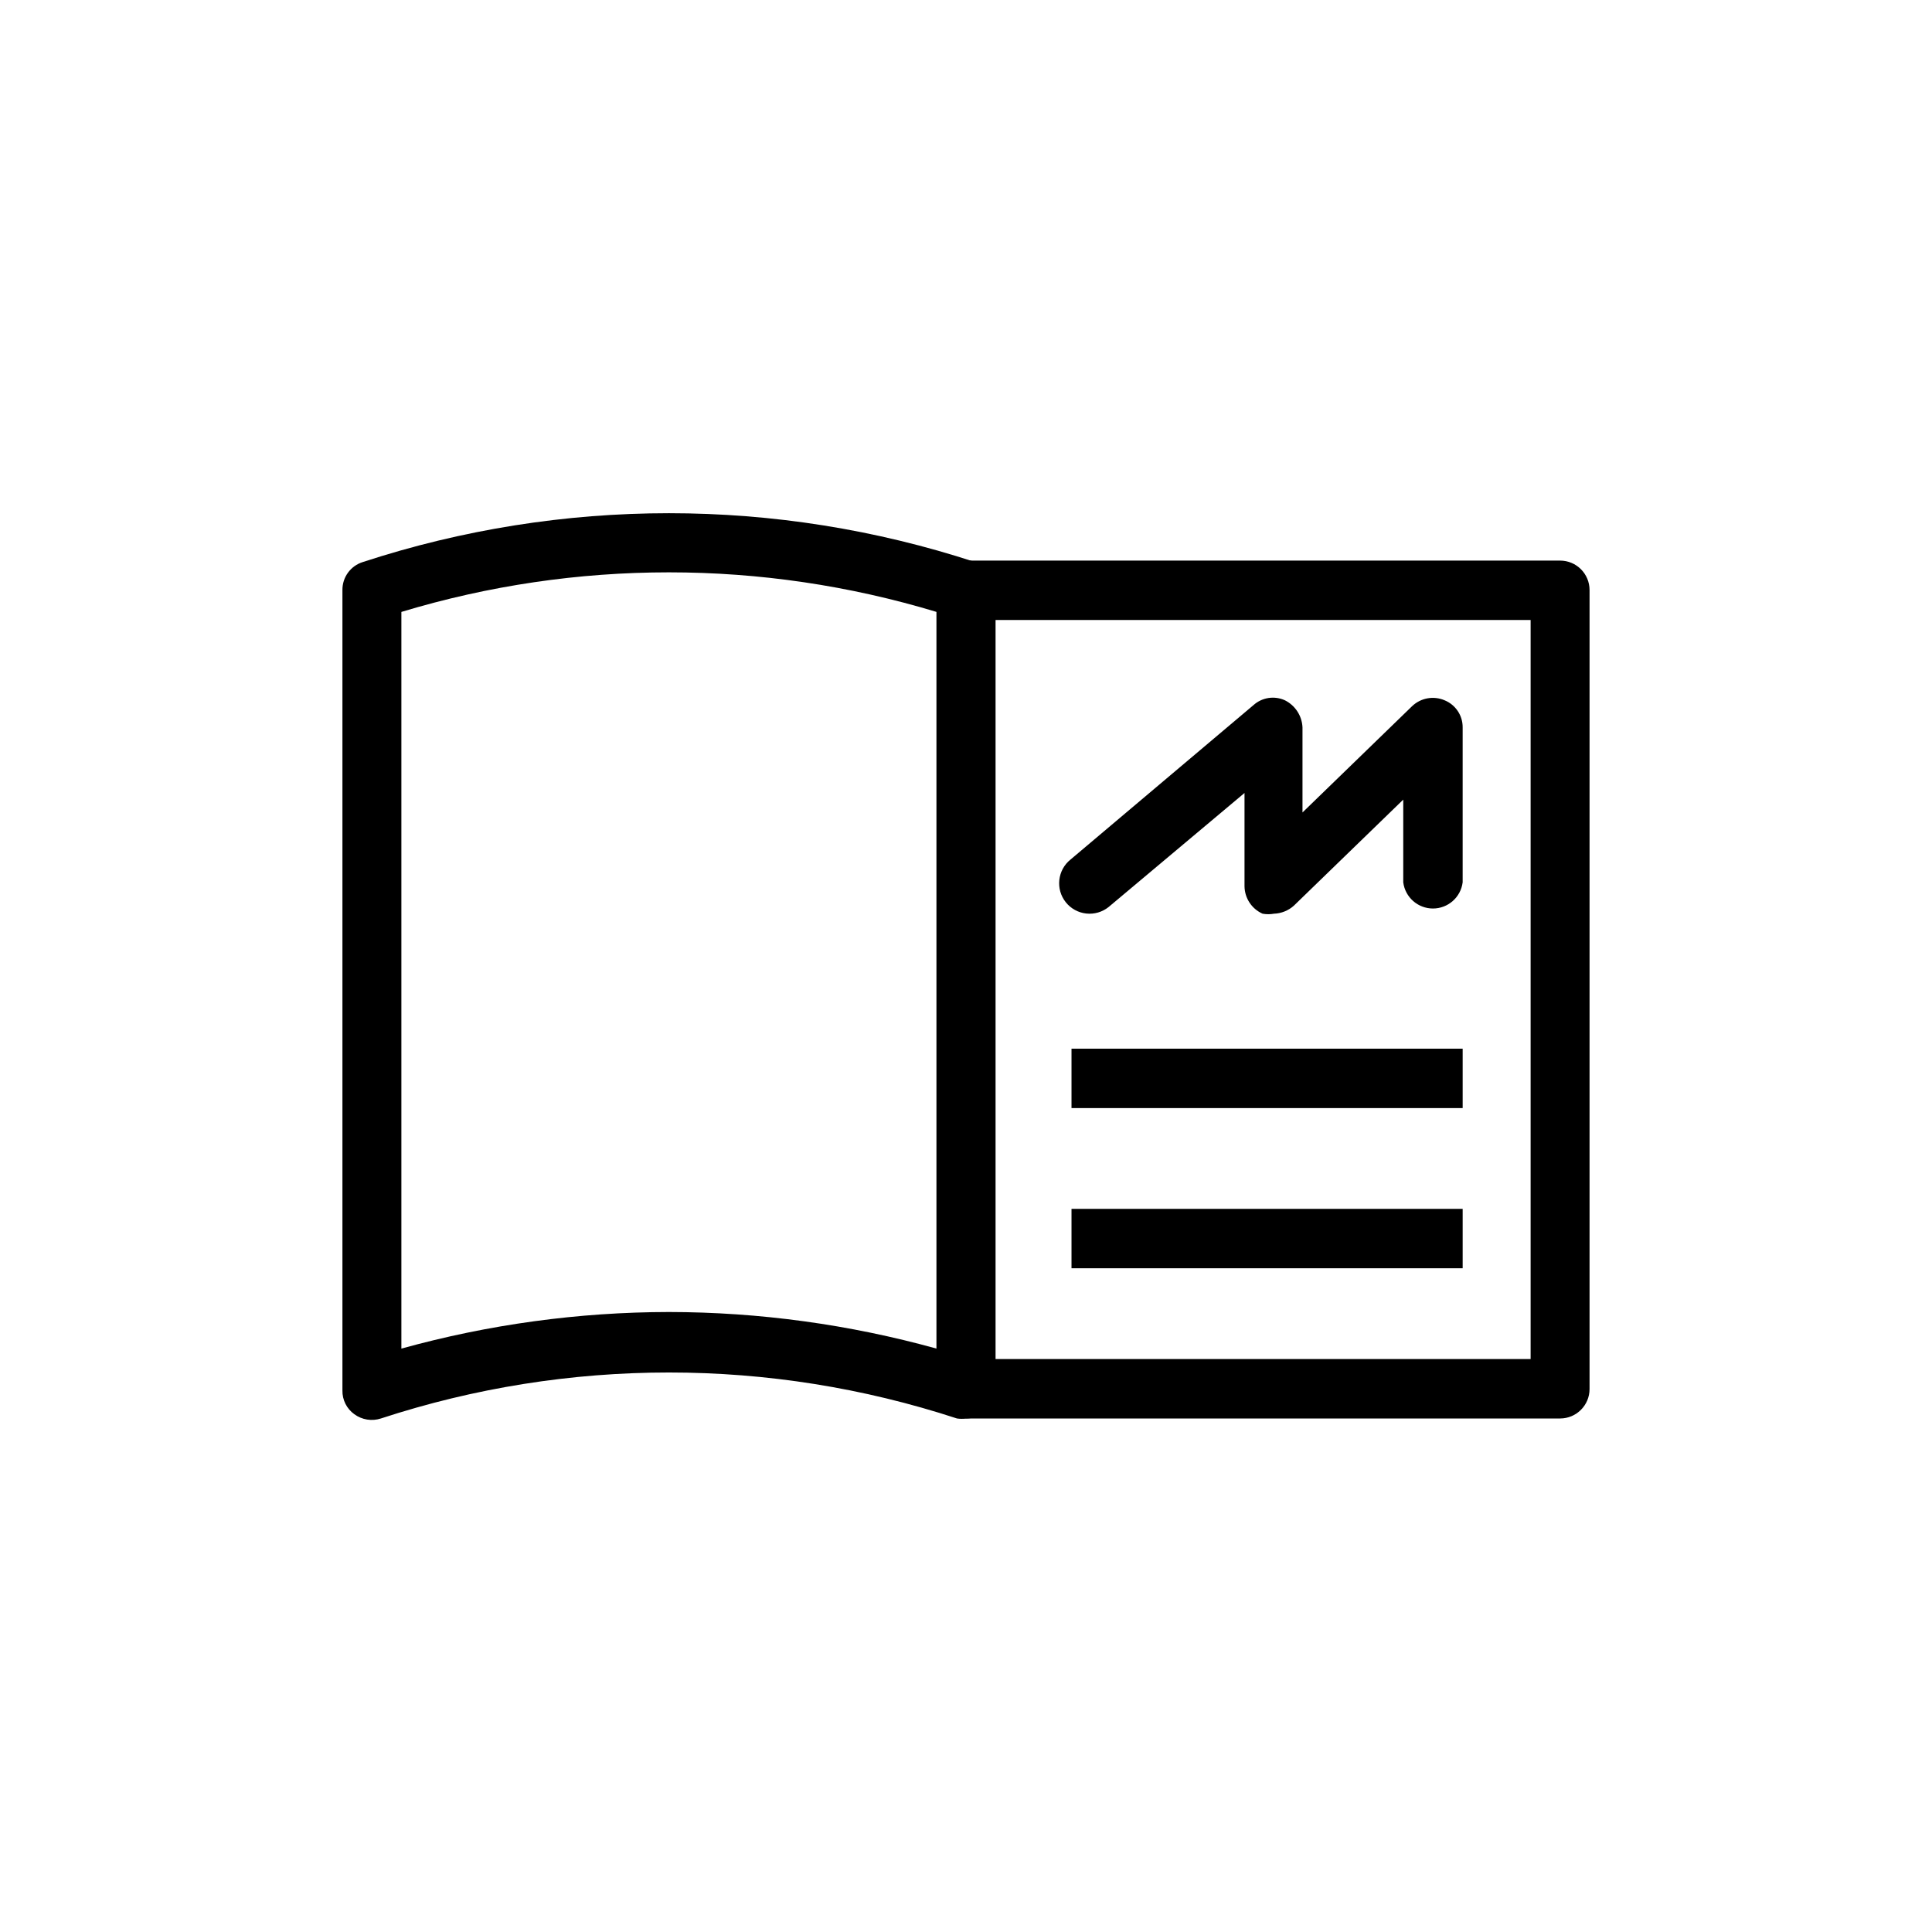
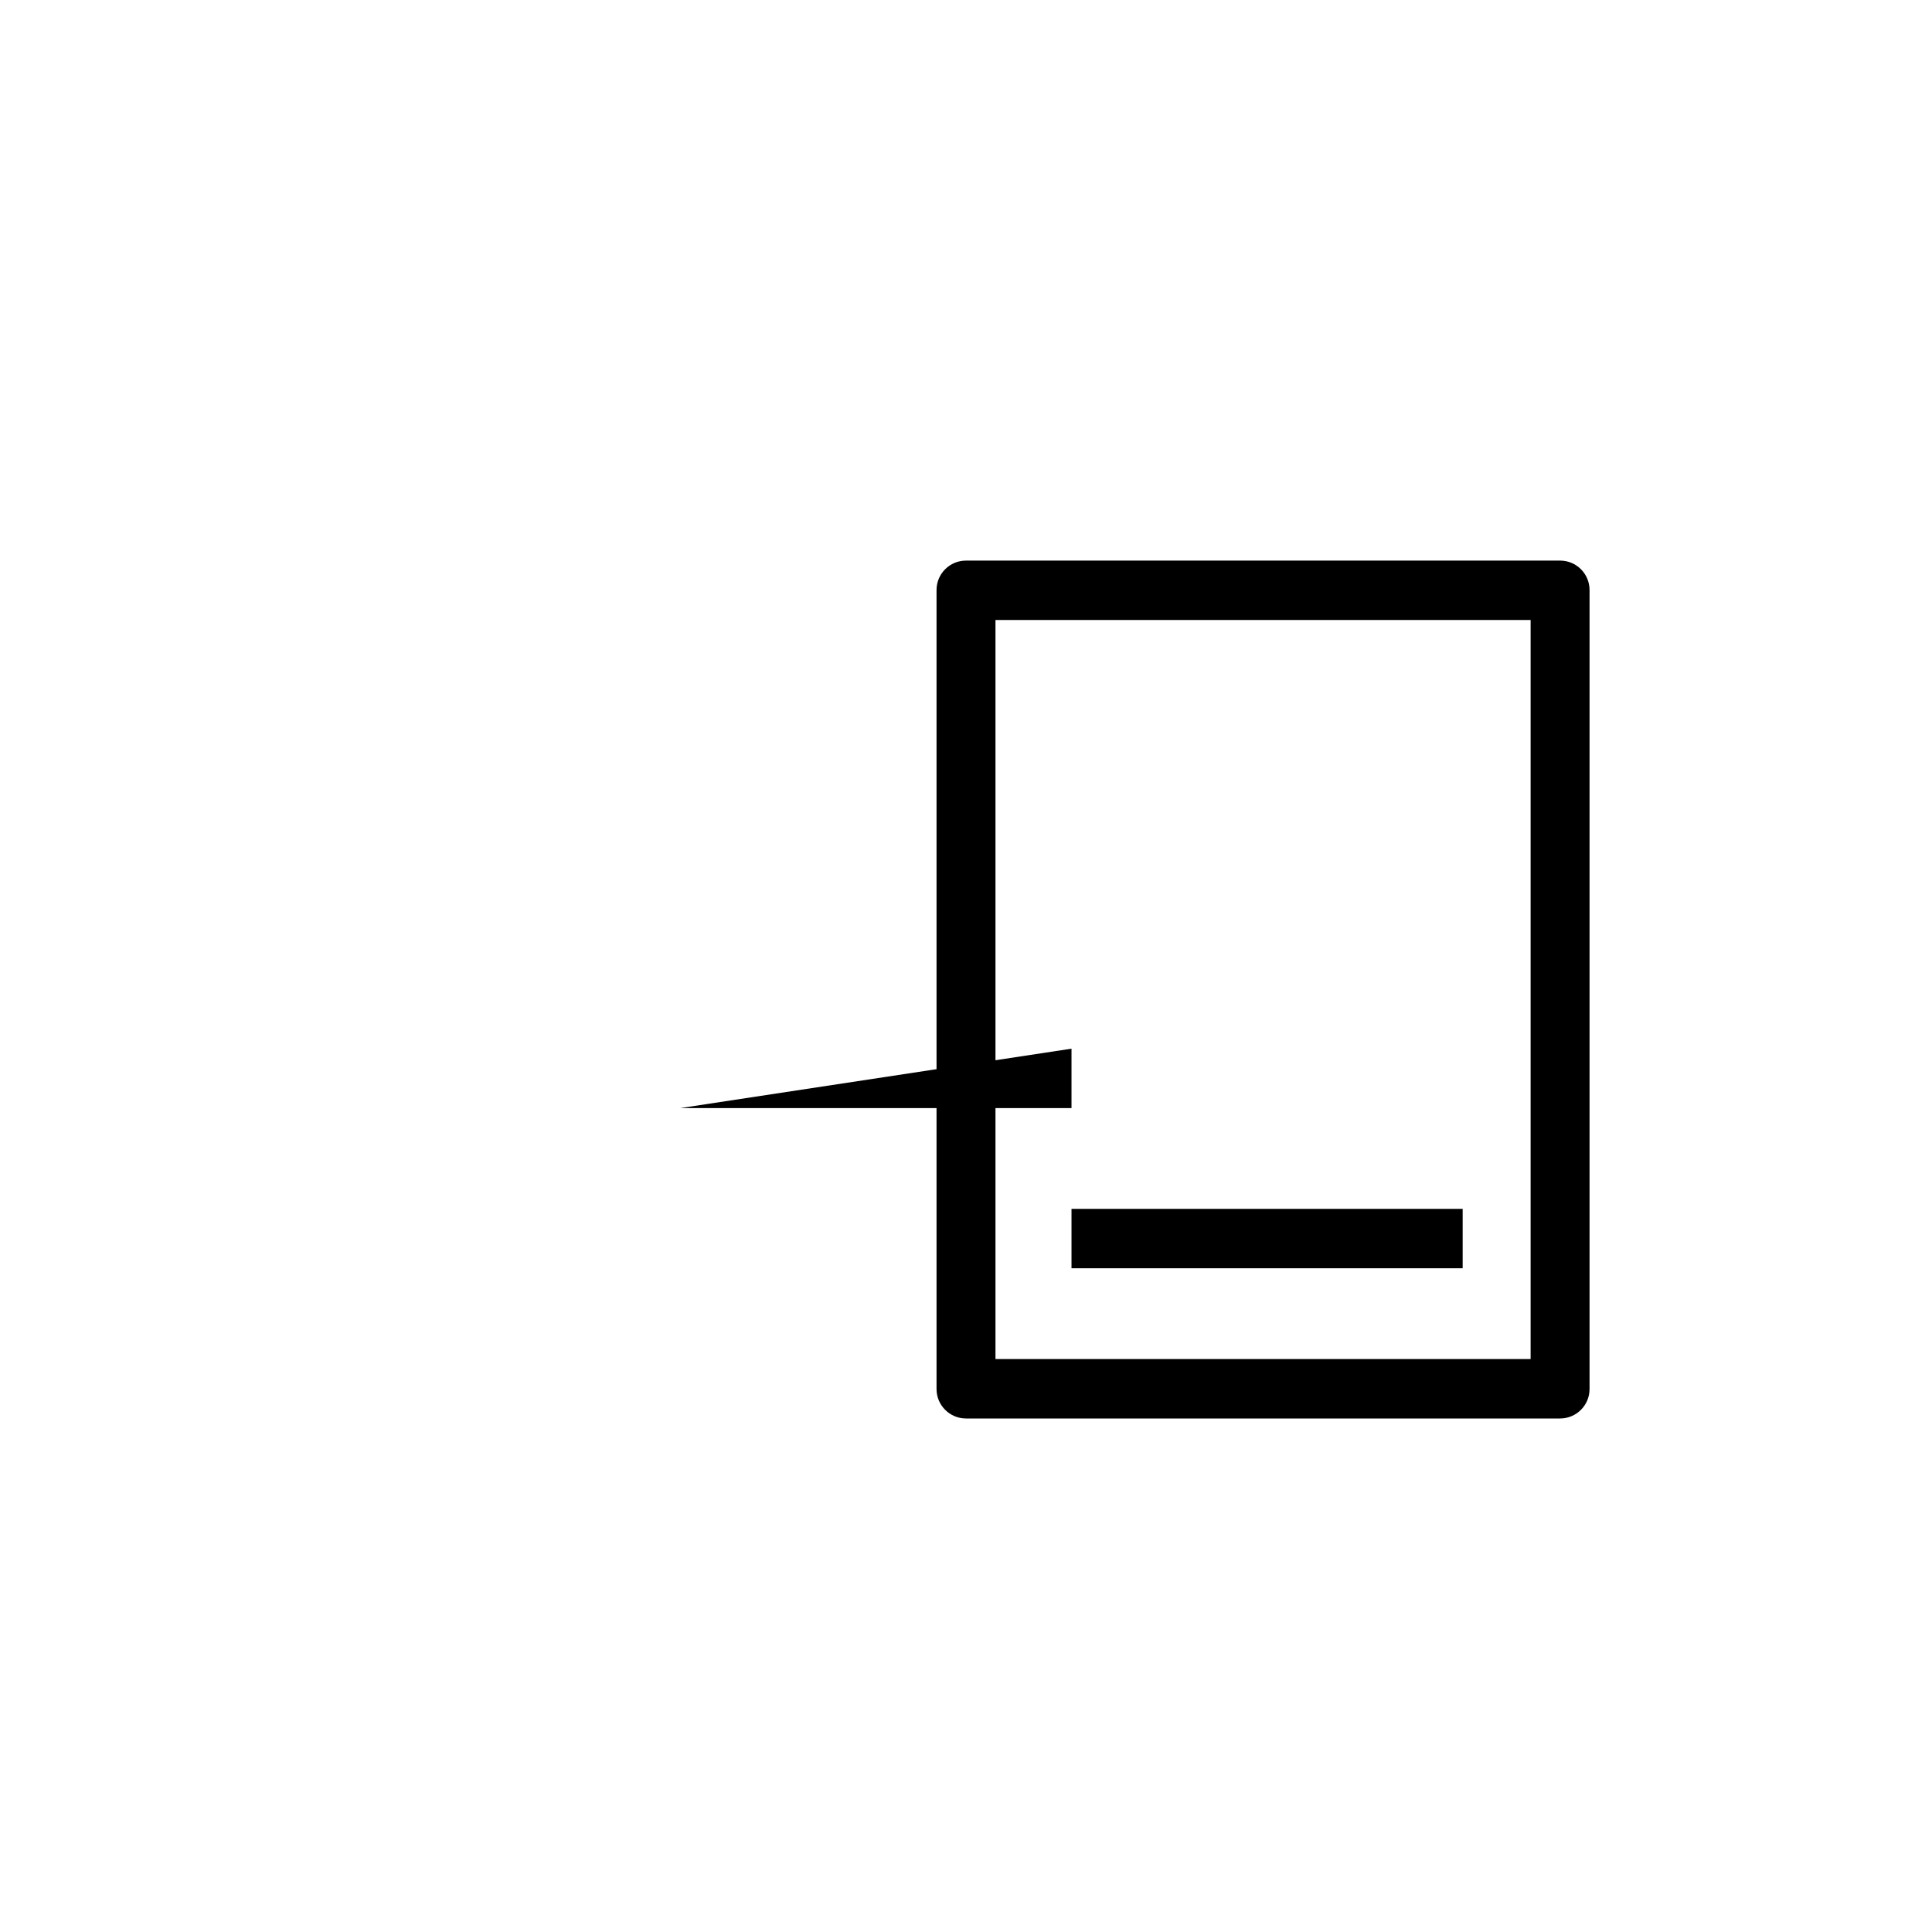
<svg xmlns="http://www.w3.org/2000/svg" fill="#000000" width="800px" height="800px" version="1.1" viewBox="144 144 512 512">
  <g>
    <path d="m557.44 519.91h-157.44c-4.312 0-7.809-3.496-7.809-7.809v-211.73c0-4.312 3.496-7.809 7.809-7.809h157.44c4.312 0 7.809 3.496 7.809 7.809v211.73c0 4.312-3.496 7.809-7.809 7.809zm-149.63-15.746h141.82v-195.86h-141.82z" />
-     <path d="m400 519.91c-0.793 0.121-1.602 0.121-2.394 0-49.586-16.25-103.07-16.25-152.66 0-2.394 0.781-5.019 0.359-7.051-1.133-2.023-1.453-3.203-3.809-3.148-6.301v-212.1c-0.039-3.402 2.164-6.43 5.414-7.434 52.699-17.25 109.53-17.25 162.23 0 3.254 1.004 5.457 4.031 5.418 7.434v211.73c0.051 2.488-1.125 4.844-3.148 6.297-1.355 0.98-2.988 1.512-4.66 1.512zm-78.719-28.215h-0.004c23.965 0.031 47.816 3.293 70.914 9.699v-195.23c-46.242-13.984-95.586-13.984-141.82 0v195.23c23.094-6.406 46.945-9.668 70.91-9.699z" />
-     <path d="m481.62 386.14c-1 0.18-2.023 0.18-3.023 0-2.891-1.285-4.762-4.144-4.789-7.305v-24.688l-36.02 30.227c-1.672 1.336-3.805 1.957-5.93 1.719-2.125-0.234-4.07-1.305-5.406-2.977-2.781-3.477-2.219-8.555 1.258-11.336l48.492-40.934c2.277-2.035 5.539-2.527 8.312-1.262 2.742 1.371 4.527 4.117 4.66 7.18v22.547l29.094-28.215h0.004c2.297-2.16 5.66-2.754 8.562-1.512 2.914 1.188 4.812 4.031 4.785 7.18v41.062c-0.5 3.965-3.875 6.938-7.871 6.938s-7.367-2.973-7.871-6.938v-21.918l-28.969 28.086v0.004c-1.457 1.312-3.328 2.074-5.289 2.141z" />
-     <path d="m427.96 421.91h103.66v15.742h-103.66z" />
+     <path d="m427.96 421.91v15.742h-103.66z" />
    <path d="m427.96 464.36h103.66v15.742h-103.66z" />
  </g>
</svg>